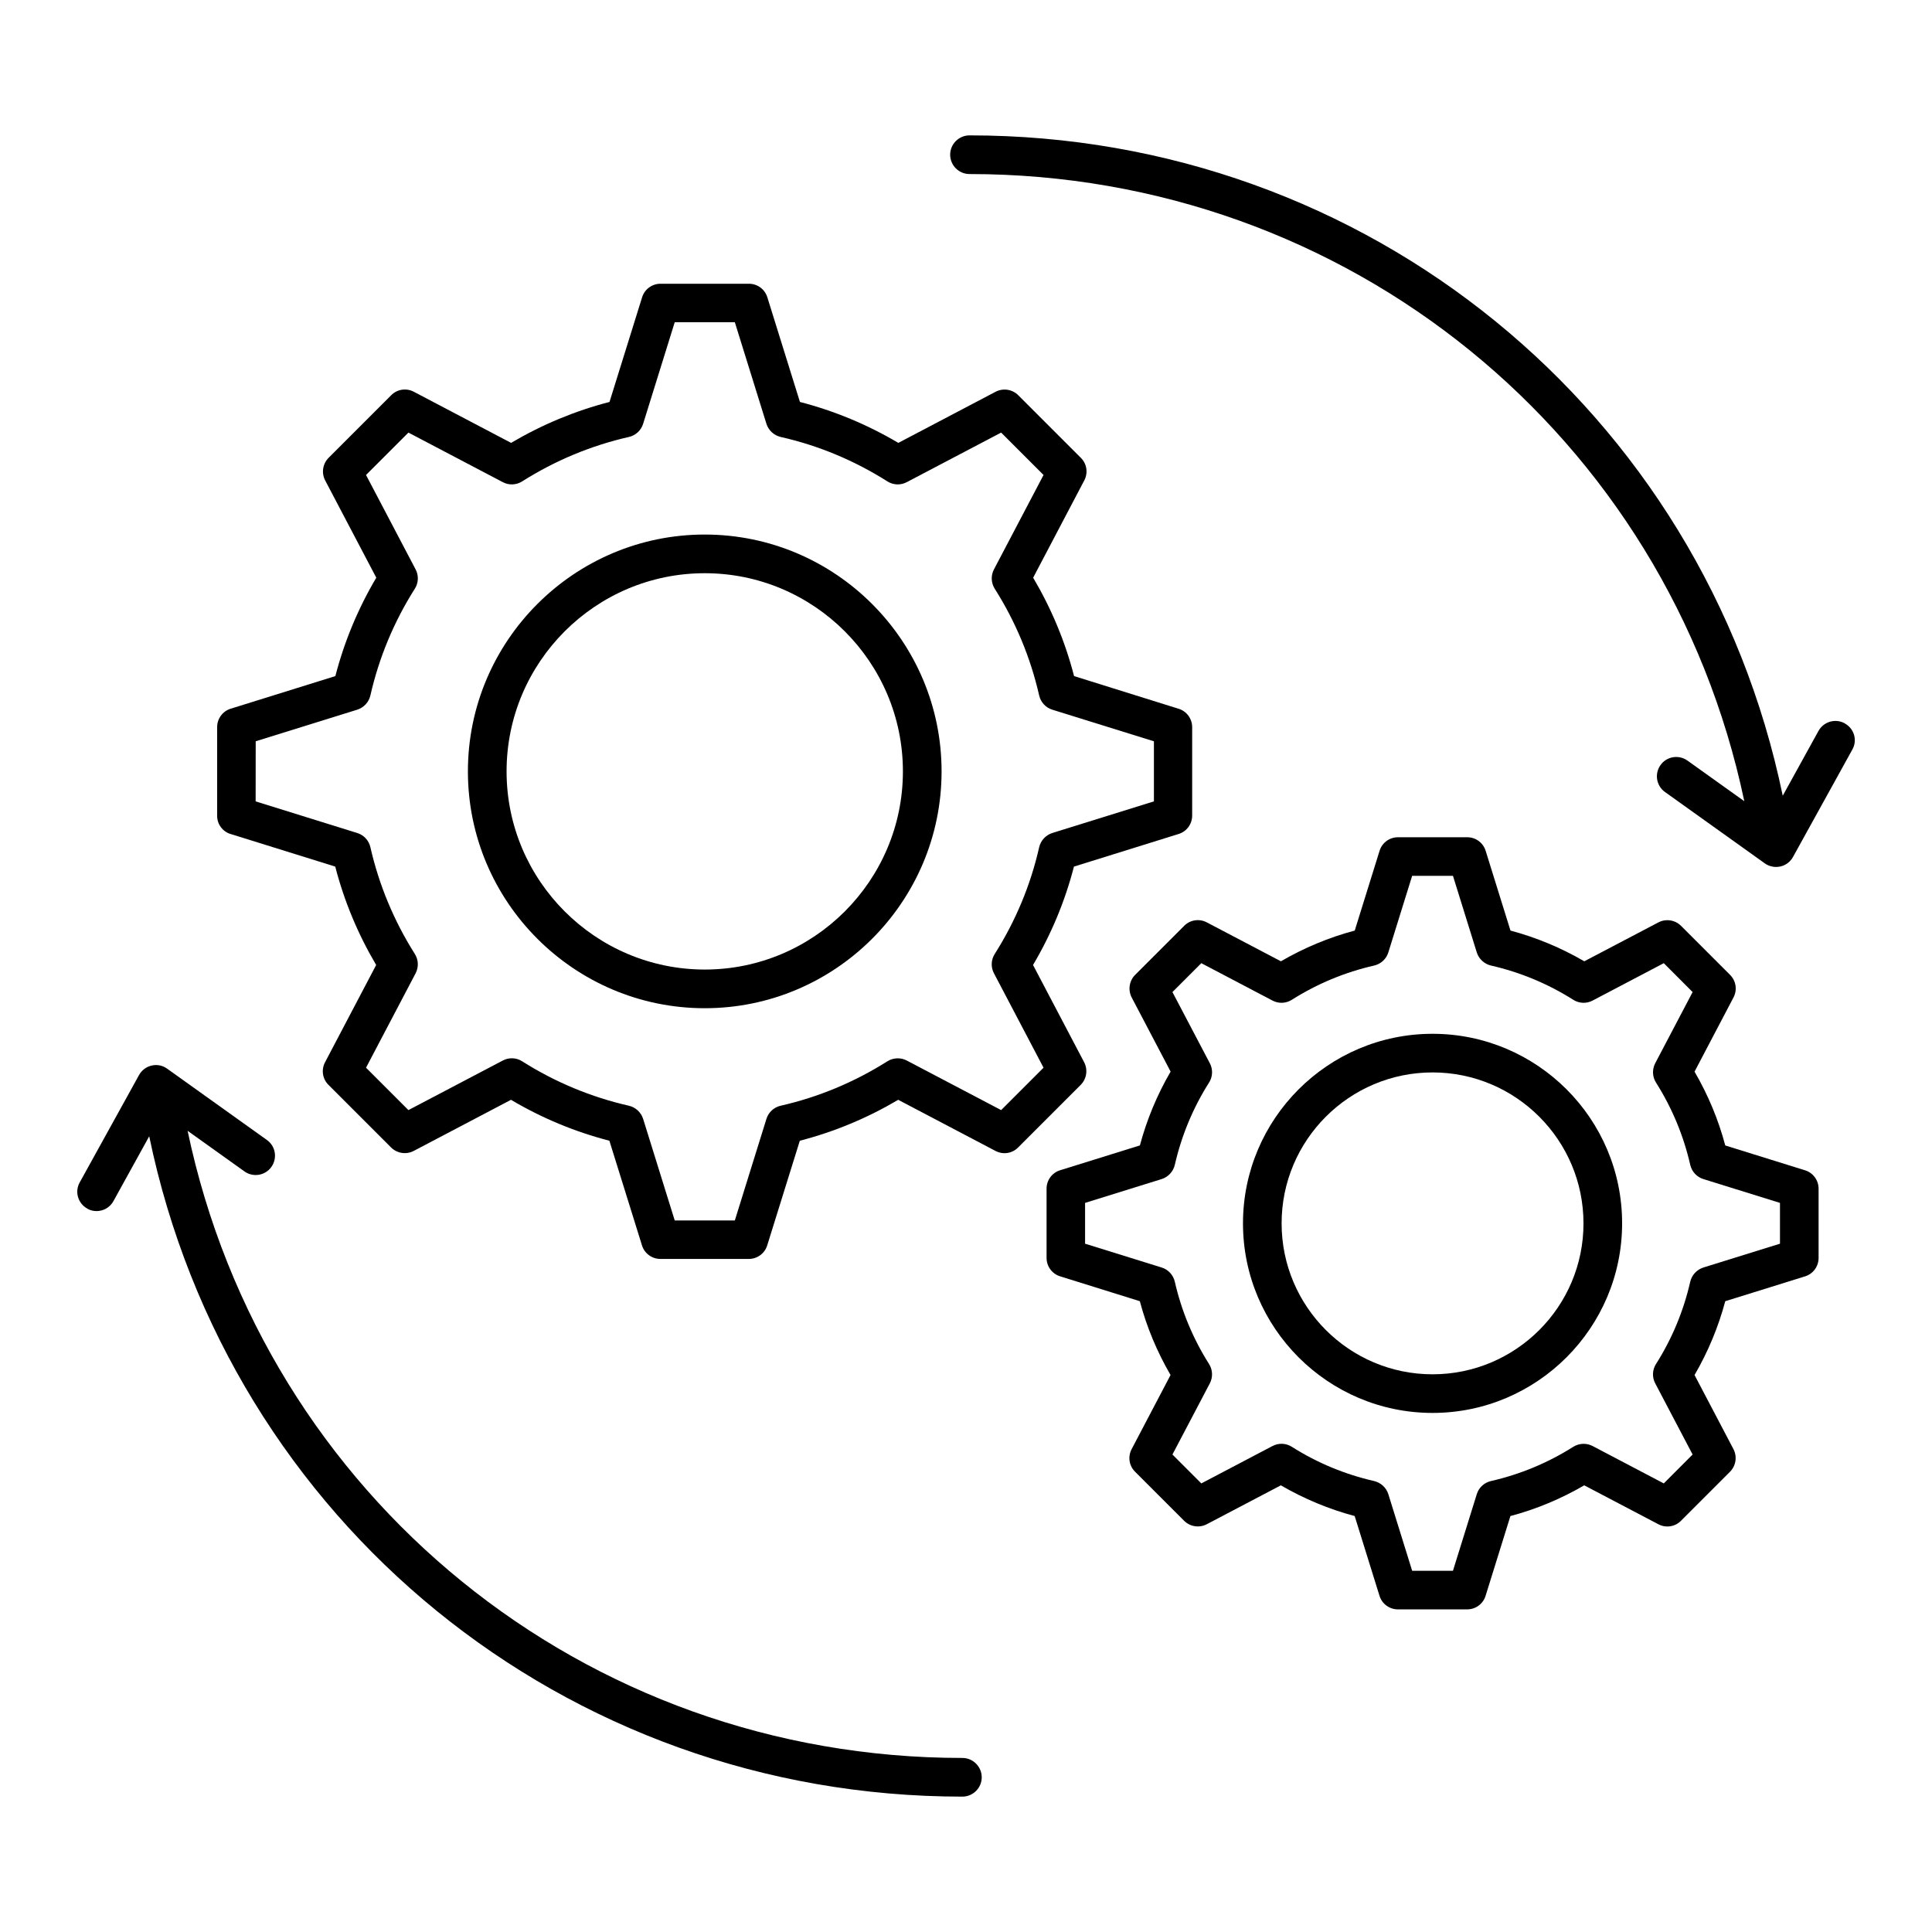
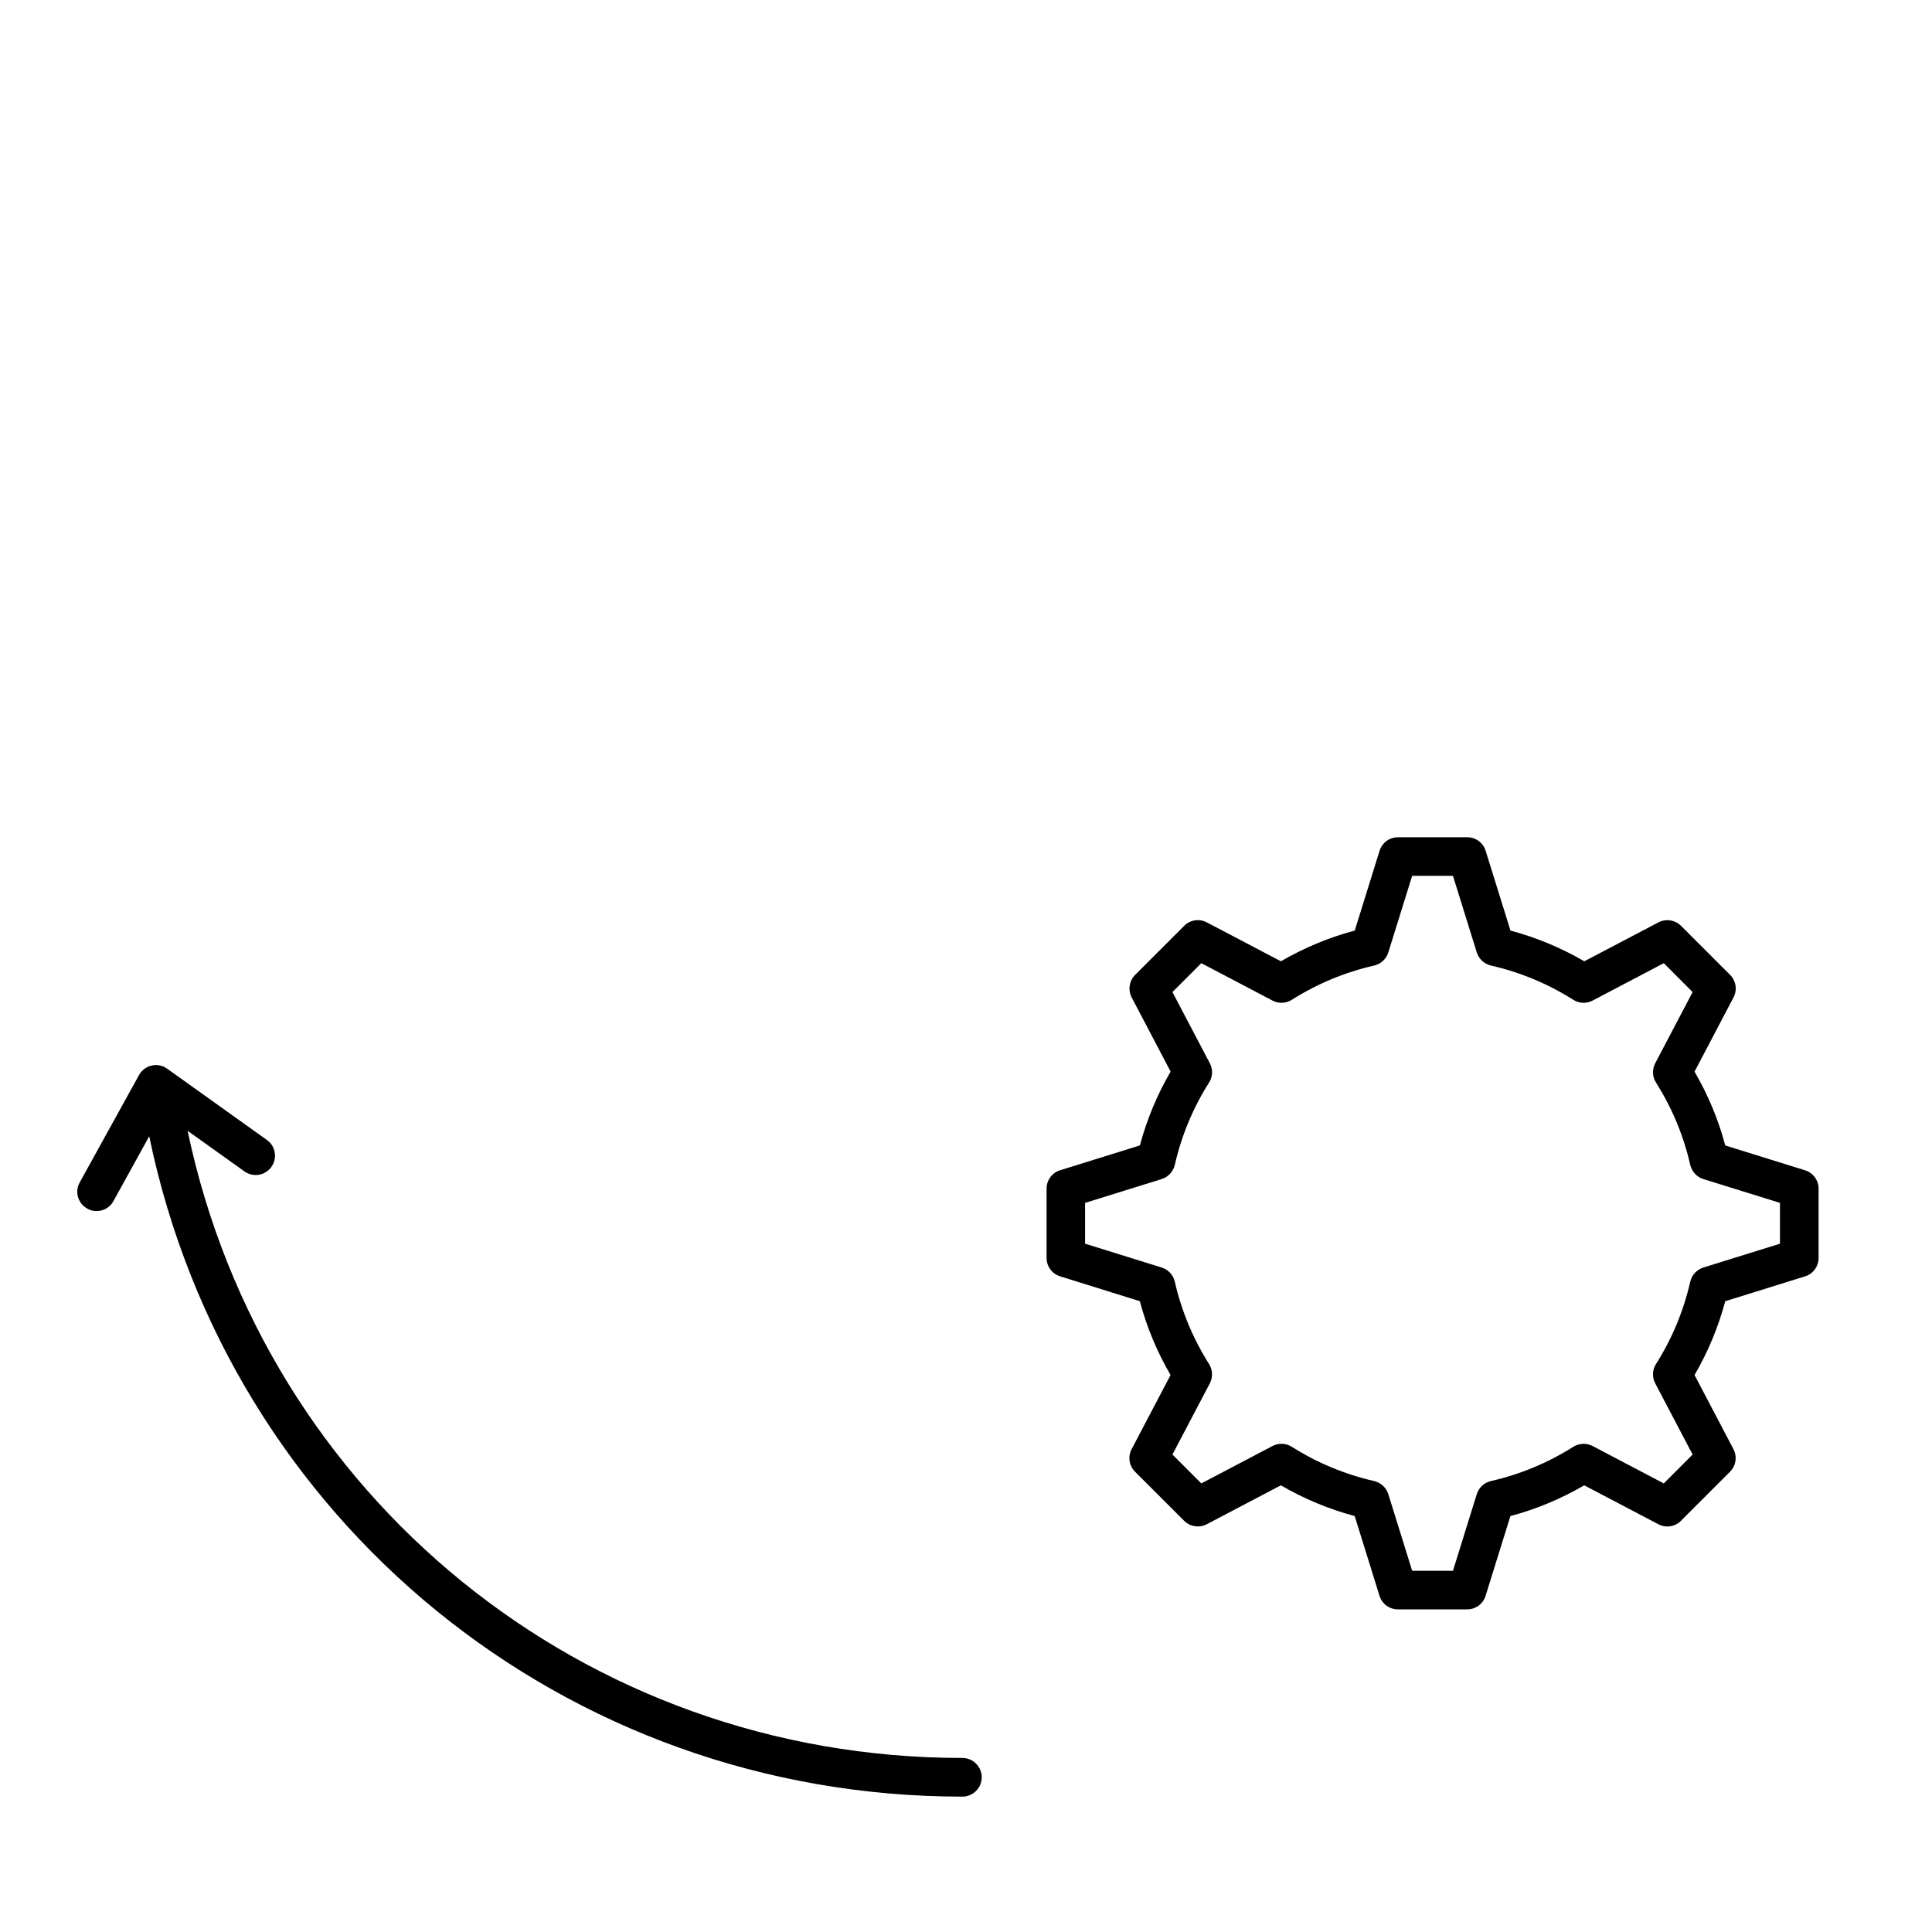
<svg xmlns="http://www.w3.org/2000/svg" width="128pt" height="128pt" version="1.1" viewBox="0 0 128 128">
-   <path d="m46.691 66.797c8.648 0 15.691-7.039 15.691-15.691 0-8.648-7.039-15.691-15.691-15.691-8.648 0-15.691 7.039-15.691 15.691 0 8.648 7.039 15.691 15.691 15.691zm0-28.82c7.238 0 13.129 5.891 13.129 13.129s-5.891 13.129-13.129 13.129c-7.238-0.004-13.129-5.891-13.129-13.129s5.891-13.129 13.129-13.129z" />
-   <path d="m15.277 55.254 6.934 2.16c0.59 2.285 1.5 4.469 2.711 6.519l-3.387 6.445c-0.262 0.496-0.172 1.105 0.23 1.5l4.144 4.144c0.395 0.395 1.004 0.488 1.5 0.23l6.445-3.387c2.047 1.211 4.234 2.121 6.519 2.711l2.16 6.934c0.164 0.535 0.66 0.898 1.219 0.898h5.859c0.559 0 1.055-0.363 1.219-0.898l2.16-6.934c2.285-0.59 4.469-1.5 6.519-2.711l6.445 3.387c0.496 0.262 1.105 0.172 1.5-0.23l4.144-4.144c0.395-0.395 0.488-1.004 0.23-1.5l-3.387-6.445c1.211-2.047 2.121-4.234 2.711-6.519l6.934-2.16c0.535-0.164 0.898-0.66 0.898-1.219v-5.859c0-0.559-0.363-1.055-0.898-1.219l-6.926-2.164c-0.59-2.285-1.5-4.469-2.711-6.519l3.387-6.445c0.262-0.496 0.172-1.105-0.23-1.5l-4.144-4.144c-0.395-0.395-1.004-0.488-1.5-0.23l-6.445 3.387c-2.047-1.211-4.234-2.121-6.519-2.711l-2.16-6.934c-0.164-0.535-0.66-0.898-1.219-0.898h-5.859c-0.559 0-1.055 0.363-1.219 0.898l-2.16 6.934c-2.285 0.59-4.469 1.5-6.519 2.711l-6.445-3.387c-0.496-0.262-1.105-0.172-1.5 0.23l-4.144 4.144c-0.395 0.395-0.488 1.004-0.23 1.5l3.387 6.445c-1.211 2.047-2.121 4.234-2.711 6.519l-6.934 2.16c-0.535 0.164-0.898 0.66-0.898 1.219v5.859c-0.012 0.566 0.355 1.059 0.891 1.227zm1.66-6.141 6.731-2.094c0.434-0.137 0.766-0.496 0.871-0.941 0.566-2.5 1.559-4.887 2.945-7.074 0.246-0.387 0.266-0.875 0.051-1.281l-3.285-6.254 2.809-2.809 6.254 3.285c0.406 0.215 0.891 0.195 1.281-0.051 2.191-1.387 4.57-2.375 7.074-2.945 0.445-0.102 0.805-0.43 0.941-0.871l2.094-6.731h3.981l2.094 6.731c0.137 0.434 0.496 0.766 0.941 0.871 2.504 0.566 4.887 1.559 7.074 2.945 0.391 0.246 0.875 0.266 1.281 0.051l6.254-3.285 2.809 2.809-3.285 6.254c-0.211 0.406-0.195 0.891 0.051 1.281 1.387 2.191 2.375 4.57 2.945 7.074 0.102 0.445 0.43 0.805 0.871 0.941l6.731 2.094v3.981l-6.731 2.094c-0.434 0.137-0.766 0.496-0.871 0.941-0.566 2.504-1.559 4.887-2.945 7.074-0.246 0.387-0.266 0.875-0.051 1.281l3.285 6.254-2.809 2.809-6.254-3.285c-0.406-0.211-0.891-0.191-1.281 0.051-2.195 1.387-4.574 2.375-7.074 2.945-0.445 0.102-0.805 0.43-0.941 0.871l-2.094 6.731h-3.981l-2.094-6.731c-0.137-0.434-0.496-0.766-0.941-0.871-2.504-0.57-4.887-1.559-7.074-2.945-0.387-0.246-0.875-0.266-1.281-0.051l-6.254 3.285-2.809-2.809 3.285-6.254c0.211-0.406 0.195-0.891-0.051-1.281-1.387-2.195-2.375-4.574-2.945-7.074-0.102-0.445-0.43-0.805-0.871-0.941l-6.731-2.094 0.004-3.981z" />
-   <path d="m94.91 68.492c-6.926 0-12.559 5.637-12.559 12.559 0 6.926 5.637 12.559 12.559 12.559 6.926 0 12.559-5.637 12.559-12.559 0.004-6.93-5.629-12.559-12.559-12.559zm0 22.559c-5.516 0-10-4.484-10-10s4.484-10 10-10 10 4.484 10 10c0.004 5.516-4.481 10-10 10z" />
  <path d="m114.62 64.586-3.246-3.246c-0.395-0.395-1.004-0.488-1.5-0.23l-4.91 2.578c-1.539-0.895-3.18-1.578-4.891-2.035l-1.645-5.285c-0.164-0.535-0.66-0.898-1.219-0.898h-4.59c-0.559 0-1.055 0.363-1.219 0.898l-1.645 5.285c-1.711 0.453-3.352 1.141-4.891 2.035l-4.91-2.578c-0.496-0.262-1.105-0.172-1.5 0.23l-3.246 3.246c-0.395 0.395-0.488 1.004-0.23 1.5l2.578 4.91c-0.895 1.539-1.578 3.18-2.035 4.891l-5.285 1.645c-0.535 0.164-0.898 0.66-0.898 1.219v4.59c0 0.559 0.363 1.055 0.898 1.219l5.281 1.648c0.453 1.711 1.141 3.352 2.035 4.891l-2.578 4.91c-0.262 0.496-0.172 1.105 0.23 1.5l3.246 3.246c0.395 0.395 1.004 0.488 1.5 0.23l4.91-2.578c1.539 0.895 3.18 1.578 4.891 2.035l1.645 5.285c0.164 0.535 0.66 0.898 1.219 0.898h4.59c0.559 0 1.055-0.363 1.219-0.898l1.645-5.285c1.711-0.453 3.352-1.141 4.891-2.035l4.91 2.578c0.496 0.262 1.105 0.172 1.5-0.23l3.246-3.246c0.395-0.395 0.488-1.004 0.23-1.5l-2.578-4.91c0.895-1.539 1.578-3.18 2.035-4.891l5.285-1.645c0.535-0.164 0.898-0.66 0.898-1.219v-4.59c0-0.559-0.363-1.055-0.898-1.219l-5.285-1.645c-0.453-1.711-1.141-3.352-2.035-4.891l2.578-4.91c0.266-0.5 0.172-1.109-0.227-1.504zm-1.766 13.531 5.074 1.578v2.703l-5.074 1.578c-0.434 0.137-0.766 0.496-0.871 0.941-0.441 1.93-1.199 3.766-2.269 5.453-0.246 0.387-0.266 0.875-0.051 1.281l2.477 4.715-1.91 1.914-4.715-2.477c-0.406-0.211-0.891-0.191-1.281 0.051-1.691 1.07-3.523 1.828-5.453 2.269-0.445 0.102-0.805 0.43-0.941 0.871l-1.578 5.074h-2.703l-1.578-5.074c-0.137-0.434-0.496-0.766-0.941-0.871-1.93-0.441-3.766-1.199-5.453-2.269-0.387-0.246-0.875-0.266-1.281-0.051l-4.715 2.477-1.914-1.914 2.477-4.715c0.211-0.406 0.195-0.891-0.051-1.281-1.07-1.691-1.828-3.523-2.269-5.453-0.102-0.445-0.43-0.805-0.871-0.941l-5.074-1.578v-2.703l5.074-1.578c0.434-0.137 0.766-0.496 0.871-0.941 0.441-1.93 1.199-3.766 2.269-5.453 0.246-0.387 0.266-0.875 0.051-1.281l-2.477-4.715 1.914-1.914 4.715 2.477c0.406 0.215 0.891 0.195 1.281-0.051 1.691-1.07 3.523-1.828 5.453-2.269 0.445-0.102 0.805-0.43 0.941-0.871l1.578-5.074h2.703l1.578 5.074c0.137 0.434 0.496 0.766 0.941 0.871 1.93 0.441 3.762 1.199 5.453 2.269 0.387 0.246 0.875 0.266 1.281 0.051l4.715-2.477 1.91 1.914-2.477 4.715c-0.211 0.406-0.195 0.891 0.051 1.281 1.07 1.691 1.828 3.523 2.269 5.453 0.105 0.449 0.434 0.805 0.871 0.941z" />
  <path d="m5.781 80.078c0.195 0.109 0.41 0.16 0.613 0.16 0.449 0 0.891-0.238 1.121-0.66l2.371-4.297c5.281 25.504 27.531 43.75 53.875 43.75 0.703 0 1.281-0.574 1.281-1.281 0-0.703-0.574-1.281-1.281-1.281-25.059 0-46.238-17.32-51.332-41.551l3.766 2.691c0.57 0.41 1.375 0.281 1.785-0.297 0.41-0.574 0.281-1.375-0.297-1.785l-6.613-4.727c-0.297-0.215-0.672-0.289-1.023-0.203-0.355 0.078-0.66 0.309-0.836 0.629l-3.93 7.113c-0.344 0.609-0.121 1.391 0.5 1.73z" />
-   <path d="m122.22 47.922c-0.621-0.34-1.395-0.113-1.738 0.5l-2.371 4.297c-5.281-25.504-27.535-43.75-53.879-43.75-0.703 0-1.281 0.574-1.281 1.281 0 0.703 0.574 1.281 1.281 1.281 25.059 0 46.238 17.32 51.332 41.551l-3.766-2.691c-0.574-0.41-1.375-0.281-1.785 0.297-0.41 0.574-0.281 1.375 0.297 1.785l6.613 4.727c0.219 0.156 0.48 0.238 0.746 0.238 0.094 0 0.191-0.012 0.285-0.031 0.355-0.078 0.66-0.309 0.836-0.629l3.93-7.113c0.352-0.613 0.125-1.395-0.496-1.734z" />
</svg>